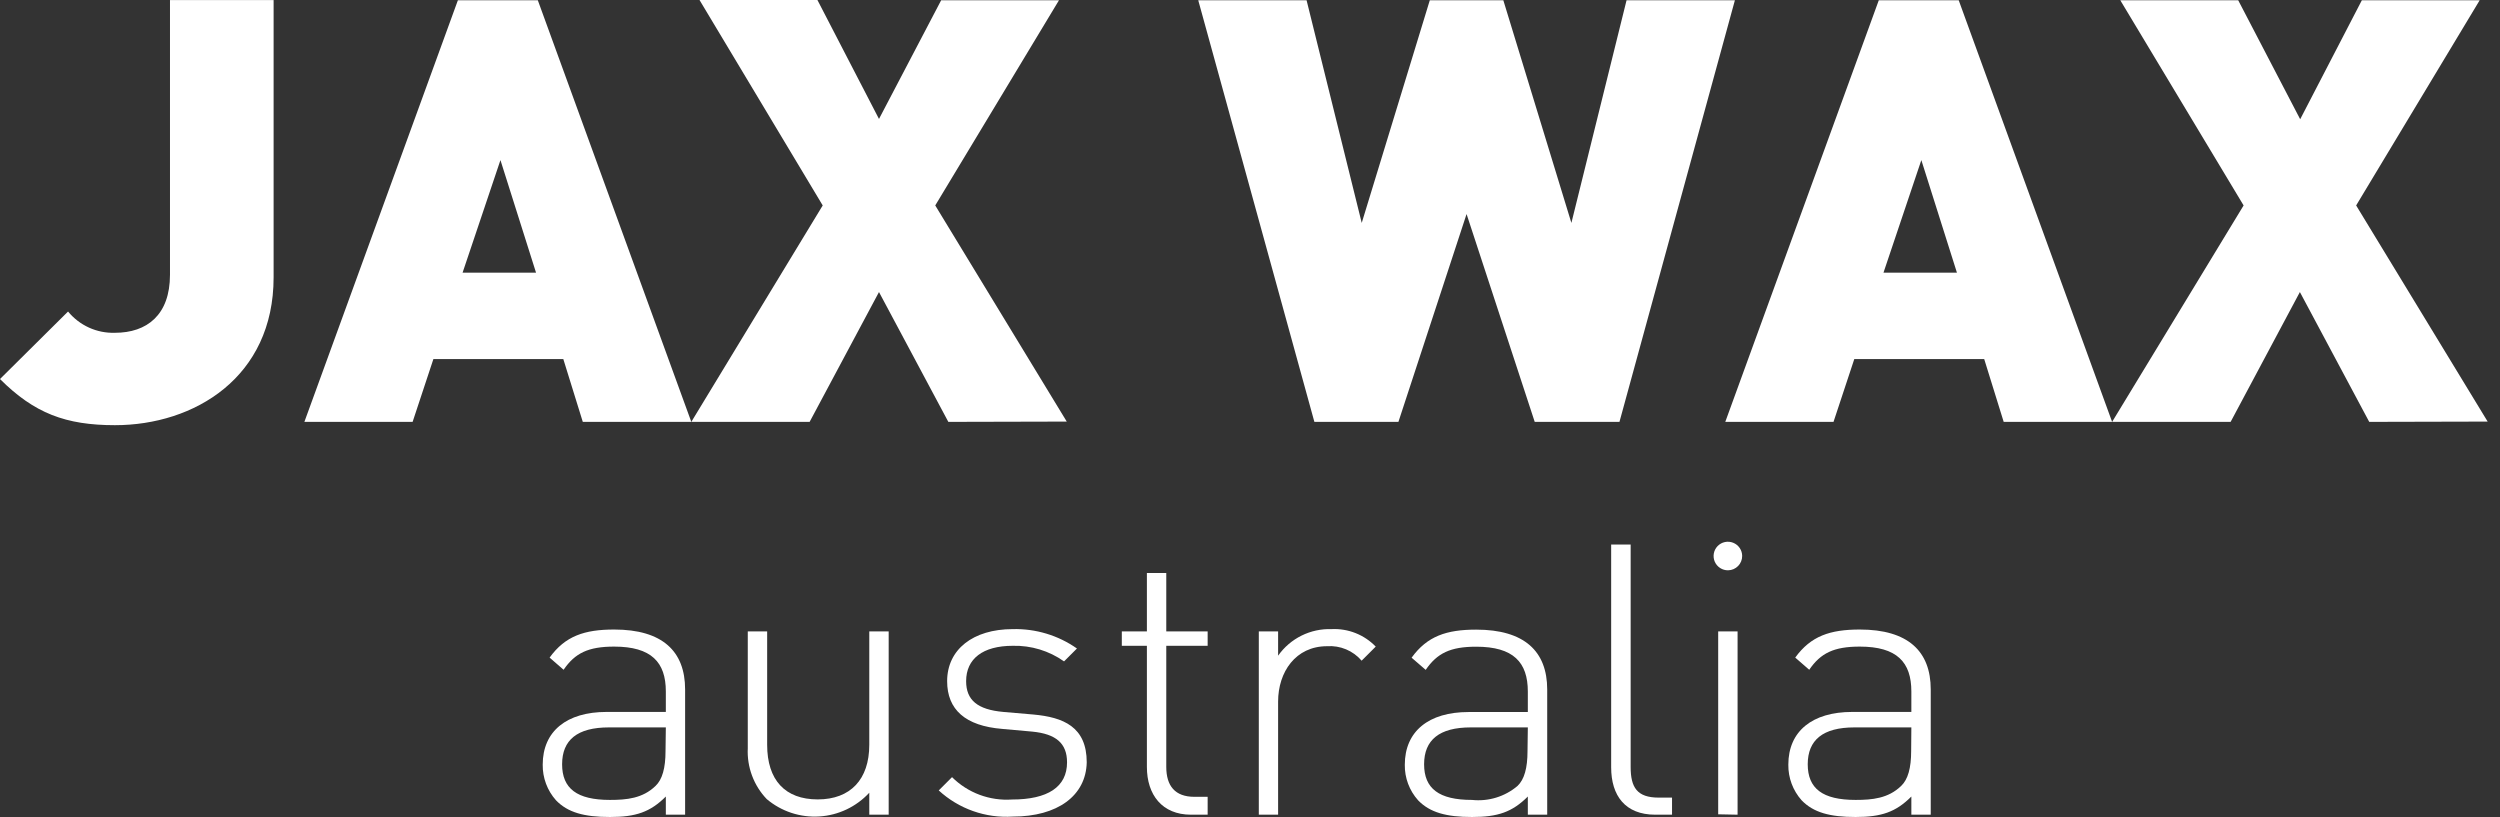
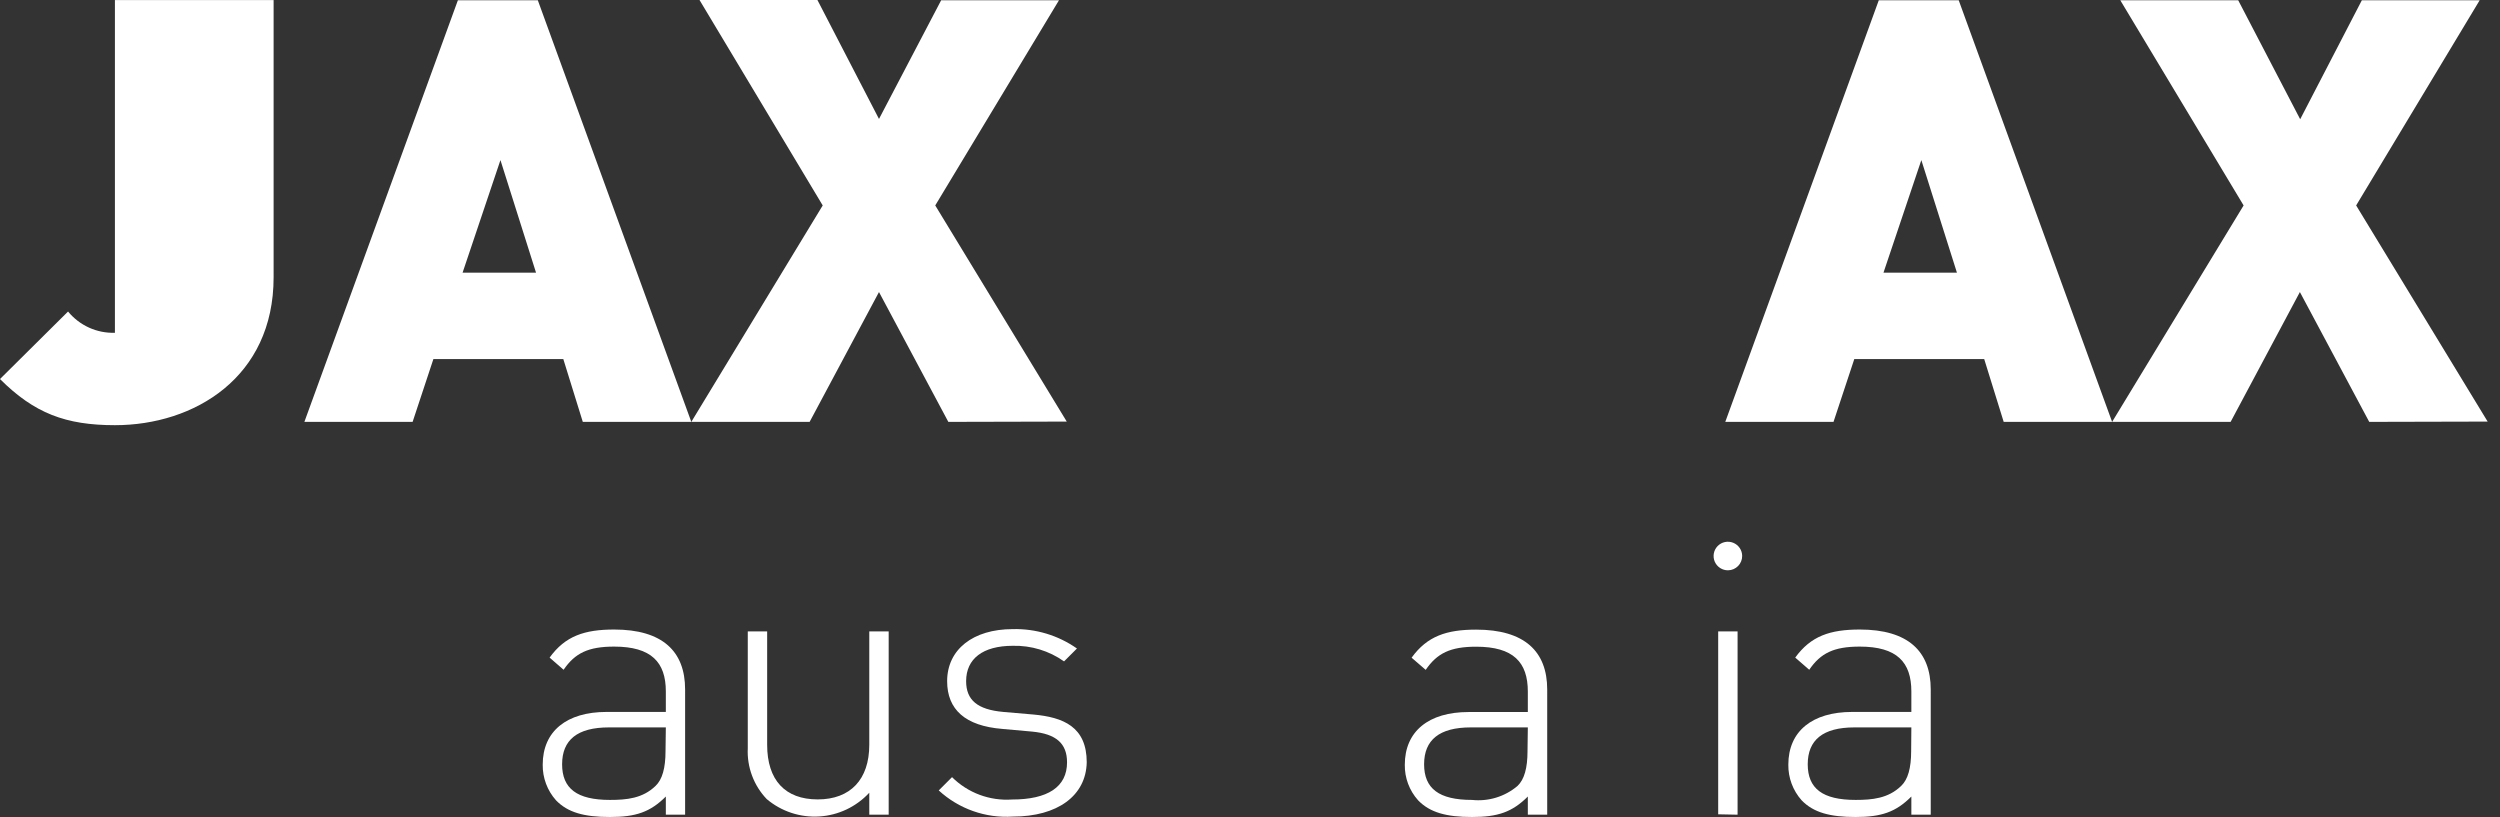
<svg xmlns="http://www.w3.org/2000/svg" width="153" height="50" viewBox="0 0 153 50" fill="none">
  <rect x="0" y="0" width="153" height="50" fill="#333333" stroke="none" />
-   <path d="M7.033 26.021C4.024 26.021 2.098 25.293 0 23.197L4.165 19.065C4.511 19.487 4.95 19.824 5.447 20.05C5.944 20.276 6.487 20.384 7.033 20.367C8.99 20.367 10.403 19.279 10.403 16.815V0.006H16.745V16.974C16.745 23.099 11.889 26.021 7.033 26.021Z" fill="white" />
+   <path d="M7.033 26.021C4.024 26.021 2.098 25.293 0 23.197L4.165 19.065C4.511 19.487 4.95 19.824 5.447 20.05C5.944 20.276 6.487 20.384 7.033 20.367V0.006H16.745V16.974C16.745 23.099 11.889 26.021 7.033 26.021Z" fill="white" />
  <path d="M35.667 25.819L34.474 21.974H26.524L25.252 25.819H18.628L28.022 0.018H32.915L42.308 25.819H35.667ZM30.627 9.798L28.31 16.687H32.805L30.627 9.798Z" fill="white" />
  <path d="M58.038 25.819L53.794 17.873L49.549 25.819H42.308L50.35 12.573L42.81 0H50.026L53.794 7.28L57.598 0.018H64.808L57.237 12.573L65.285 25.801L58.038 25.819Z" fill="white" />
-   <path d="M99.111 25.819H93.925L89.754 13.099L85.583 25.819H80.44L73.333 0.018H79.963L83.338 13.643L87.503 0.018H92.004L96.169 13.643L99.545 0.018H106.175L99.111 25.819Z" fill="white" />
  <path d="M122.626 25.819L121.433 21.974H113.483L112.211 25.819H105.587L114.981 0.018H119.874L129.261 25.819H122.626ZM117.586 9.798L115.269 16.687H119.764L117.586 9.798Z" fill="white" />
  <path d="M144.997 25.819L140.753 17.873L136.514 25.819H129.261L137.309 12.573L129.763 0.018H136.979L140.771 7.298L144.544 0.018H151.755L144.196 12.573L152.244 25.801L144.997 25.819Z" fill="white" />
  <path d="M40.749 49.859V48.747C39.795 49.7 38.914 50 37.33 50C35.746 50 34.749 49.725 34.028 48.979C33.493 48.379 33.203 47.601 33.214 46.797C33.214 44.749 34.682 43.57 37.122 43.57H40.749V42.317C40.749 40.526 39.862 39.572 37.587 39.572C36.003 39.572 35.19 39.969 34.492 40.99L33.636 40.245C34.59 38.924 35.771 38.527 37.587 38.527C40.535 38.527 41.929 39.853 41.929 42.194V49.859H40.749ZM40.749 44.517H37.263C35.33 44.517 34.401 45.287 34.401 46.773C34.401 48.258 35.306 48.955 37.33 48.955C38.352 48.955 39.33 48.863 40.119 48.099C40.535 47.702 40.73 47.005 40.73 45.96L40.749 44.517Z" fill="white" />
  <path d="M53.2 49.859V48.515C52.406 49.374 51.31 49.895 50.142 49.968C48.973 50.041 47.821 49.66 46.926 48.906C46.531 48.493 46.224 48.005 46.025 47.47C45.825 46.935 45.736 46.365 45.764 45.795V38.643H46.95V45.581C46.95 47.739 48.045 48.924 50.045 48.924C52.045 48.924 53.2 47.702 53.2 45.581V38.643H54.387V49.859H53.2Z" fill="white" />
  <path d="M61.983 49.975C61.158 50.028 60.331 49.914 59.553 49.638C58.774 49.363 58.059 48.933 57.451 48.374L58.264 47.561C58.743 48.037 59.318 48.406 59.951 48.642C60.584 48.878 61.26 48.976 61.934 48.93C64.117 48.93 65.303 48.166 65.303 46.656C65.303 45.495 64.631 44.914 63.169 44.774L61.334 44.609C59.078 44.425 57.965 43.429 57.965 41.687C57.965 39.755 59.542 38.502 61.983 38.502C63.385 38.467 64.761 38.882 65.909 39.688L65.12 40.477C64.204 39.829 63.104 39.495 61.983 39.523C60.148 39.523 59.127 40.318 59.127 41.687C59.127 42.848 59.824 43.429 61.401 43.57L63.236 43.728C65.071 43.894 66.508 44.474 66.508 46.656C66.465 48.698 64.722 49.975 61.983 49.975Z" fill="white" />
-   <path d="M72.887 49.859C71.119 49.859 70.19 48.637 70.19 46.938V39.523H68.655V38.643H70.19V35.067H71.376V38.643H73.908V39.523H71.376V46.932C71.376 48.093 71.908 48.765 73.095 48.765H73.908V49.859H72.887Z" fill="white" />
-   <path d="M83.332 40.434C83.073 40.131 82.747 39.894 82.38 39.74C82.012 39.586 81.614 39.52 81.216 39.548C79.29 39.548 78.22 41.125 78.22 42.94V49.859H77.039V38.643H78.22V40.128C78.588 39.606 79.08 39.184 79.653 38.9C80.225 38.616 80.859 38.48 81.498 38.502C81.998 38.478 82.497 38.561 82.962 38.746C83.427 38.93 83.847 39.212 84.195 39.572L83.332 40.434Z" fill="white" />
  <path d="M93.503 49.859V48.747C92.549 49.7 91.668 50 90.09 50C88.512 50 87.509 49.725 86.788 48.979C86.252 48.382 85.962 47.605 85.974 46.803C85.974 44.755 87.436 43.576 89.876 43.576H93.503V42.323C93.503 40.532 92.622 39.578 90.341 39.578C88.763 39.578 87.95 39.976 87.253 40.996L86.39 40.251C87.344 38.93 88.531 38.533 90.341 38.533C93.295 38.533 94.689 39.859 94.689 42.2V49.859H93.503ZM93.503 44.517H90.011C88.084 44.517 87.155 45.287 87.155 46.773C87.155 48.258 88.06 48.955 90.084 48.955C90.583 49.008 91.087 48.96 91.566 48.813C92.046 48.666 92.49 48.423 92.873 48.099C93.289 47.702 93.484 47.005 93.484 45.96L93.503 44.517Z" fill="white" />
-   <path d="M101.3 49.859C99.466 49.859 98.603 48.698 98.603 46.956V33.325H99.796V46.938C99.796 48.191 100.187 48.814 101.514 48.814H102.328V49.859H101.3Z" fill="white" />
  <path d="M105.765 34.902C105.591 34.906 105.421 34.858 105.275 34.764C105.129 34.671 105.014 34.536 104.944 34.377C104.875 34.218 104.855 34.042 104.886 33.871C104.917 33.701 104.998 33.543 105.119 33.419C105.24 33.295 105.396 33.209 105.565 33.173C105.735 33.137 105.912 33.153 106.072 33.217C106.233 33.282 106.372 33.393 106.469 33.536C106.567 33.68 106.62 33.849 106.621 34.022C106.623 34.252 106.534 34.473 106.373 34.638C106.213 34.802 105.995 34.898 105.765 34.902V34.902ZM105.153 49.835V38.643H106.34V49.859L105.153 49.835Z" fill="white" />
  <path d="M116.975 49.859V48.747C116.027 49.7 115.14 50 113.562 50C111.984 50 110.981 49.725 110.26 48.979C109.725 48.379 109.435 47.601 109.446 46.797C109.446 44.749 110.914 43.57 113.354 43.57H116.975V42.317C116.975 40.526 116.094 39.572 113.819 39.572C112.235 39.572 111.422 39.969 110.725 40.99L109.868 40.245C110.822 38.924 112.003 38.527 113.819 38.527C116.767 38.527 118.161 39.853 118.161 42.194V49.859H116.975ZM116.975 44.517H113.489C111.562 44.517 110.633 45.287 110.633 46.773C110.633 48.258 111.538 48.955 113.562 48.955C114.584 48.955 115.562 48.863 116.351 48.099C116.767 47.702 116.963 47.005 116.963 45.96L116.975 44.517Z" fill="white" />
</svg>